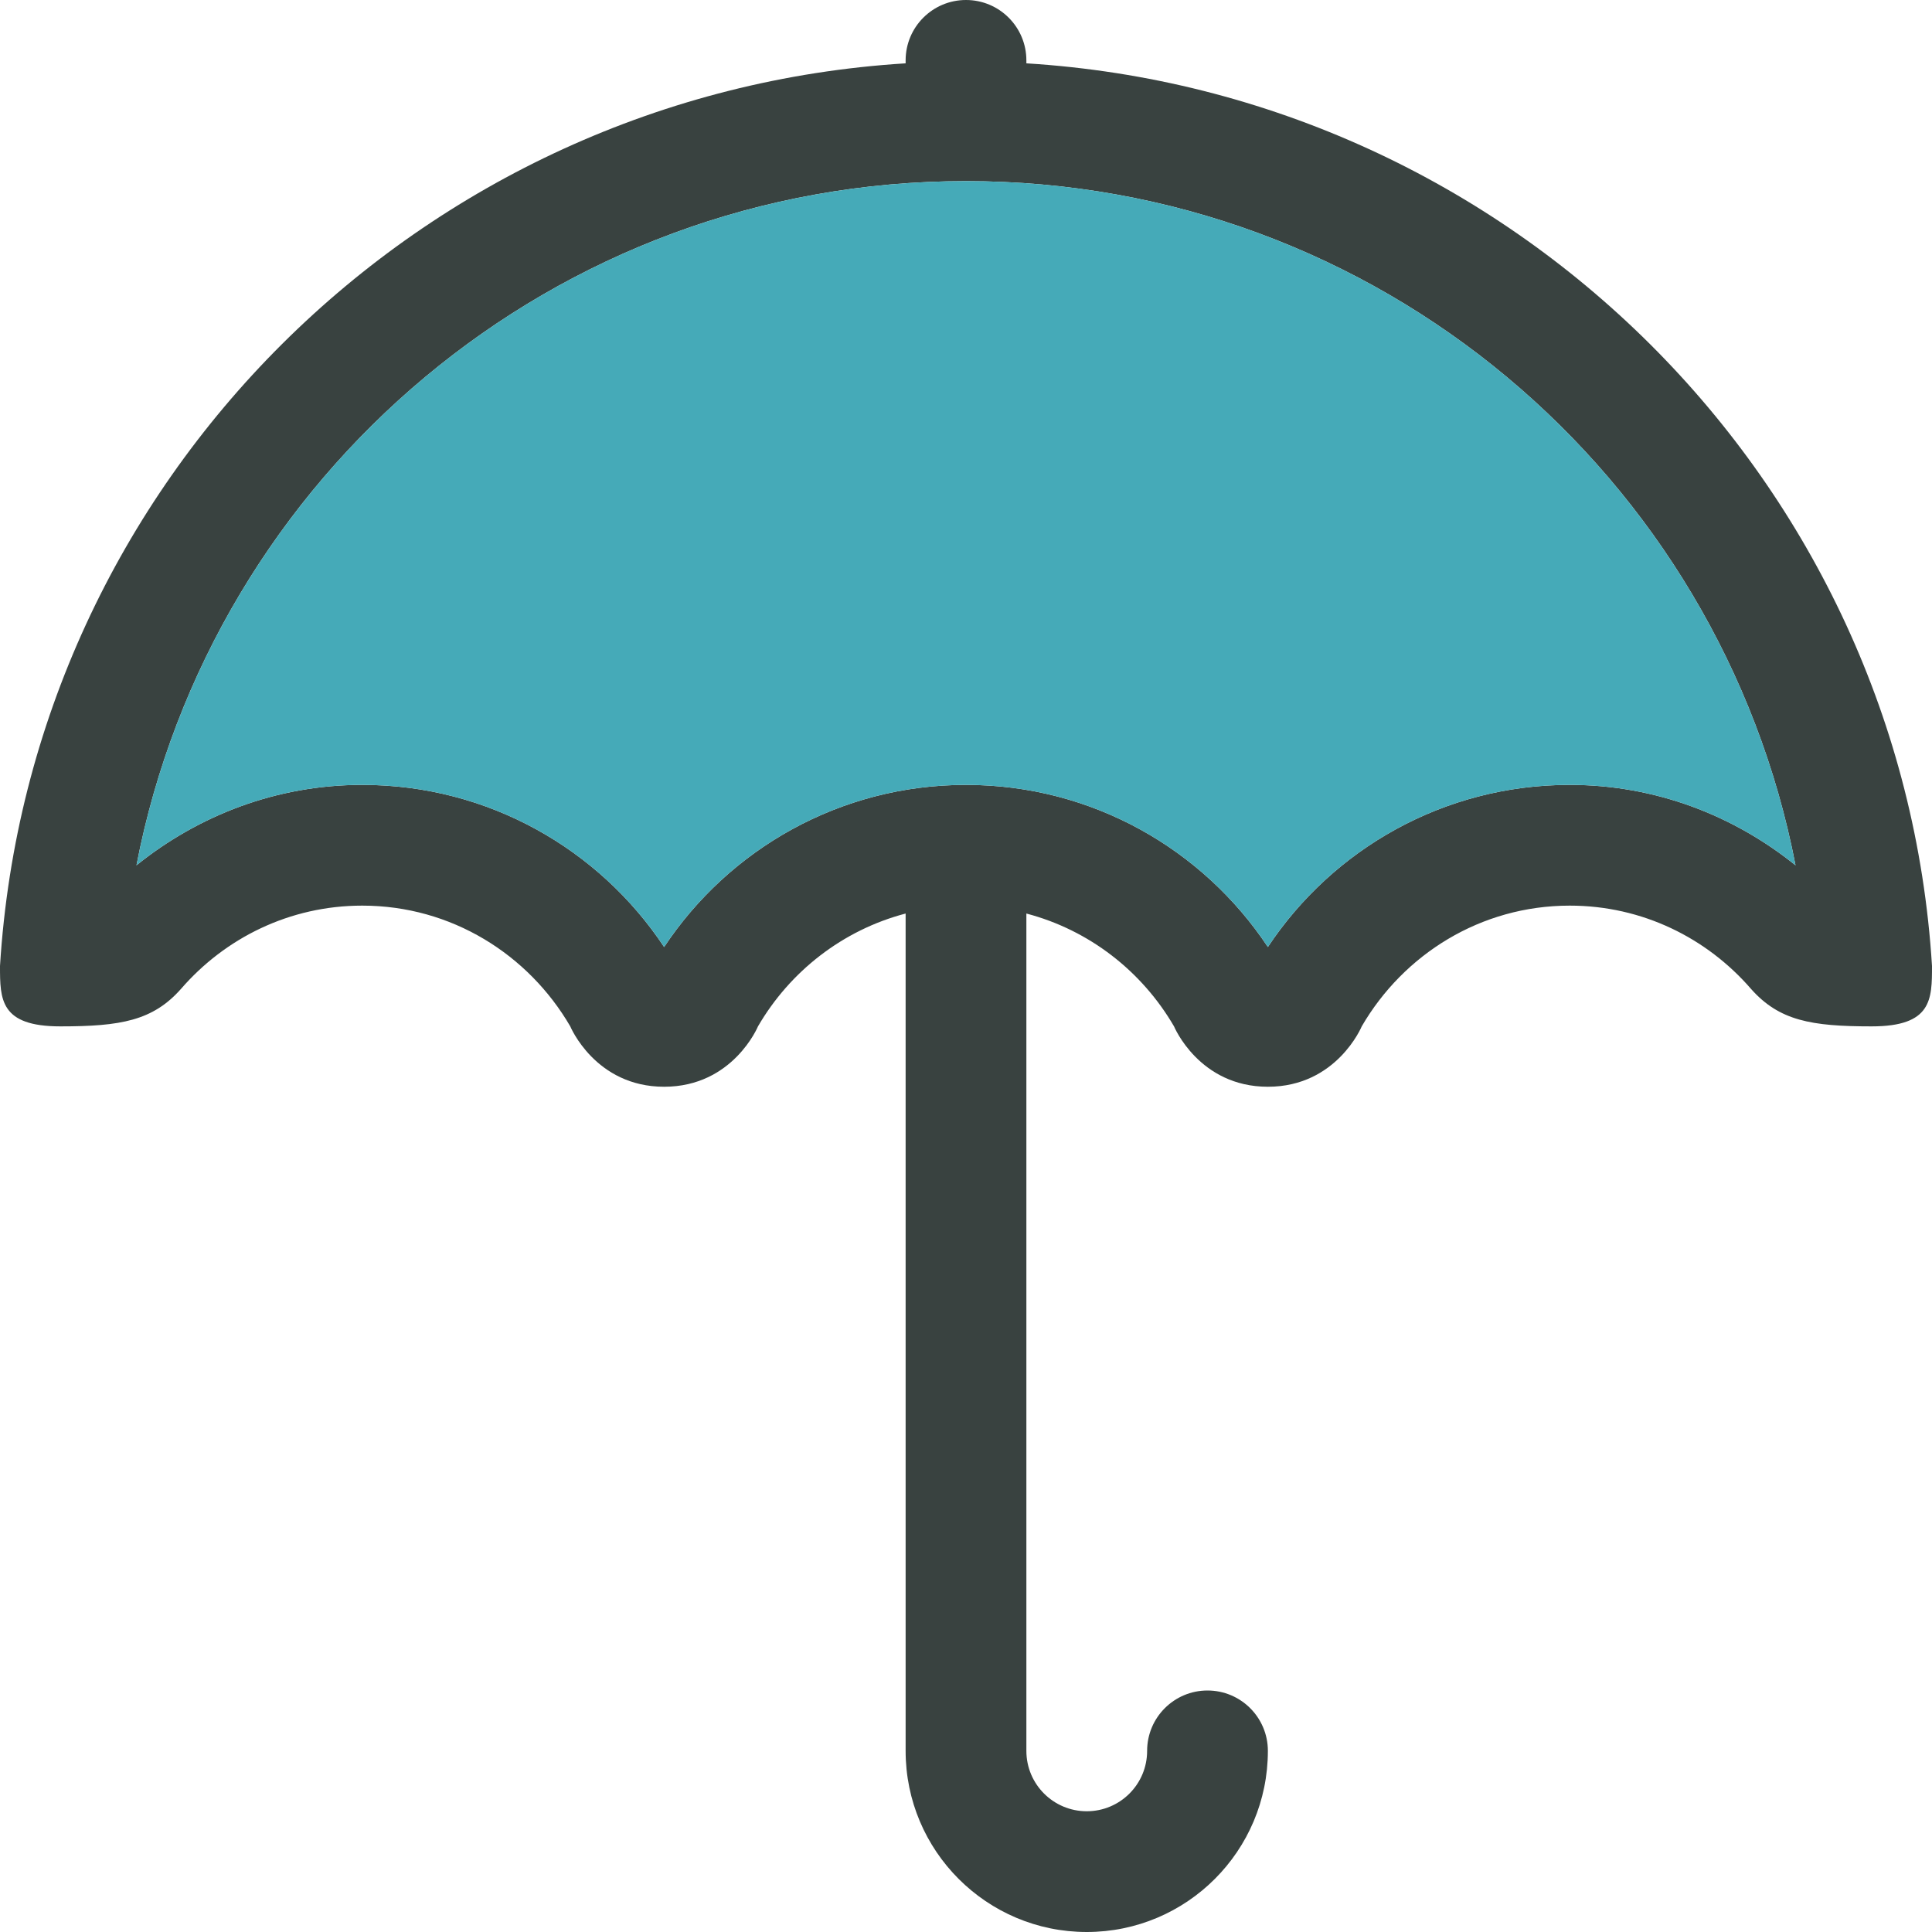
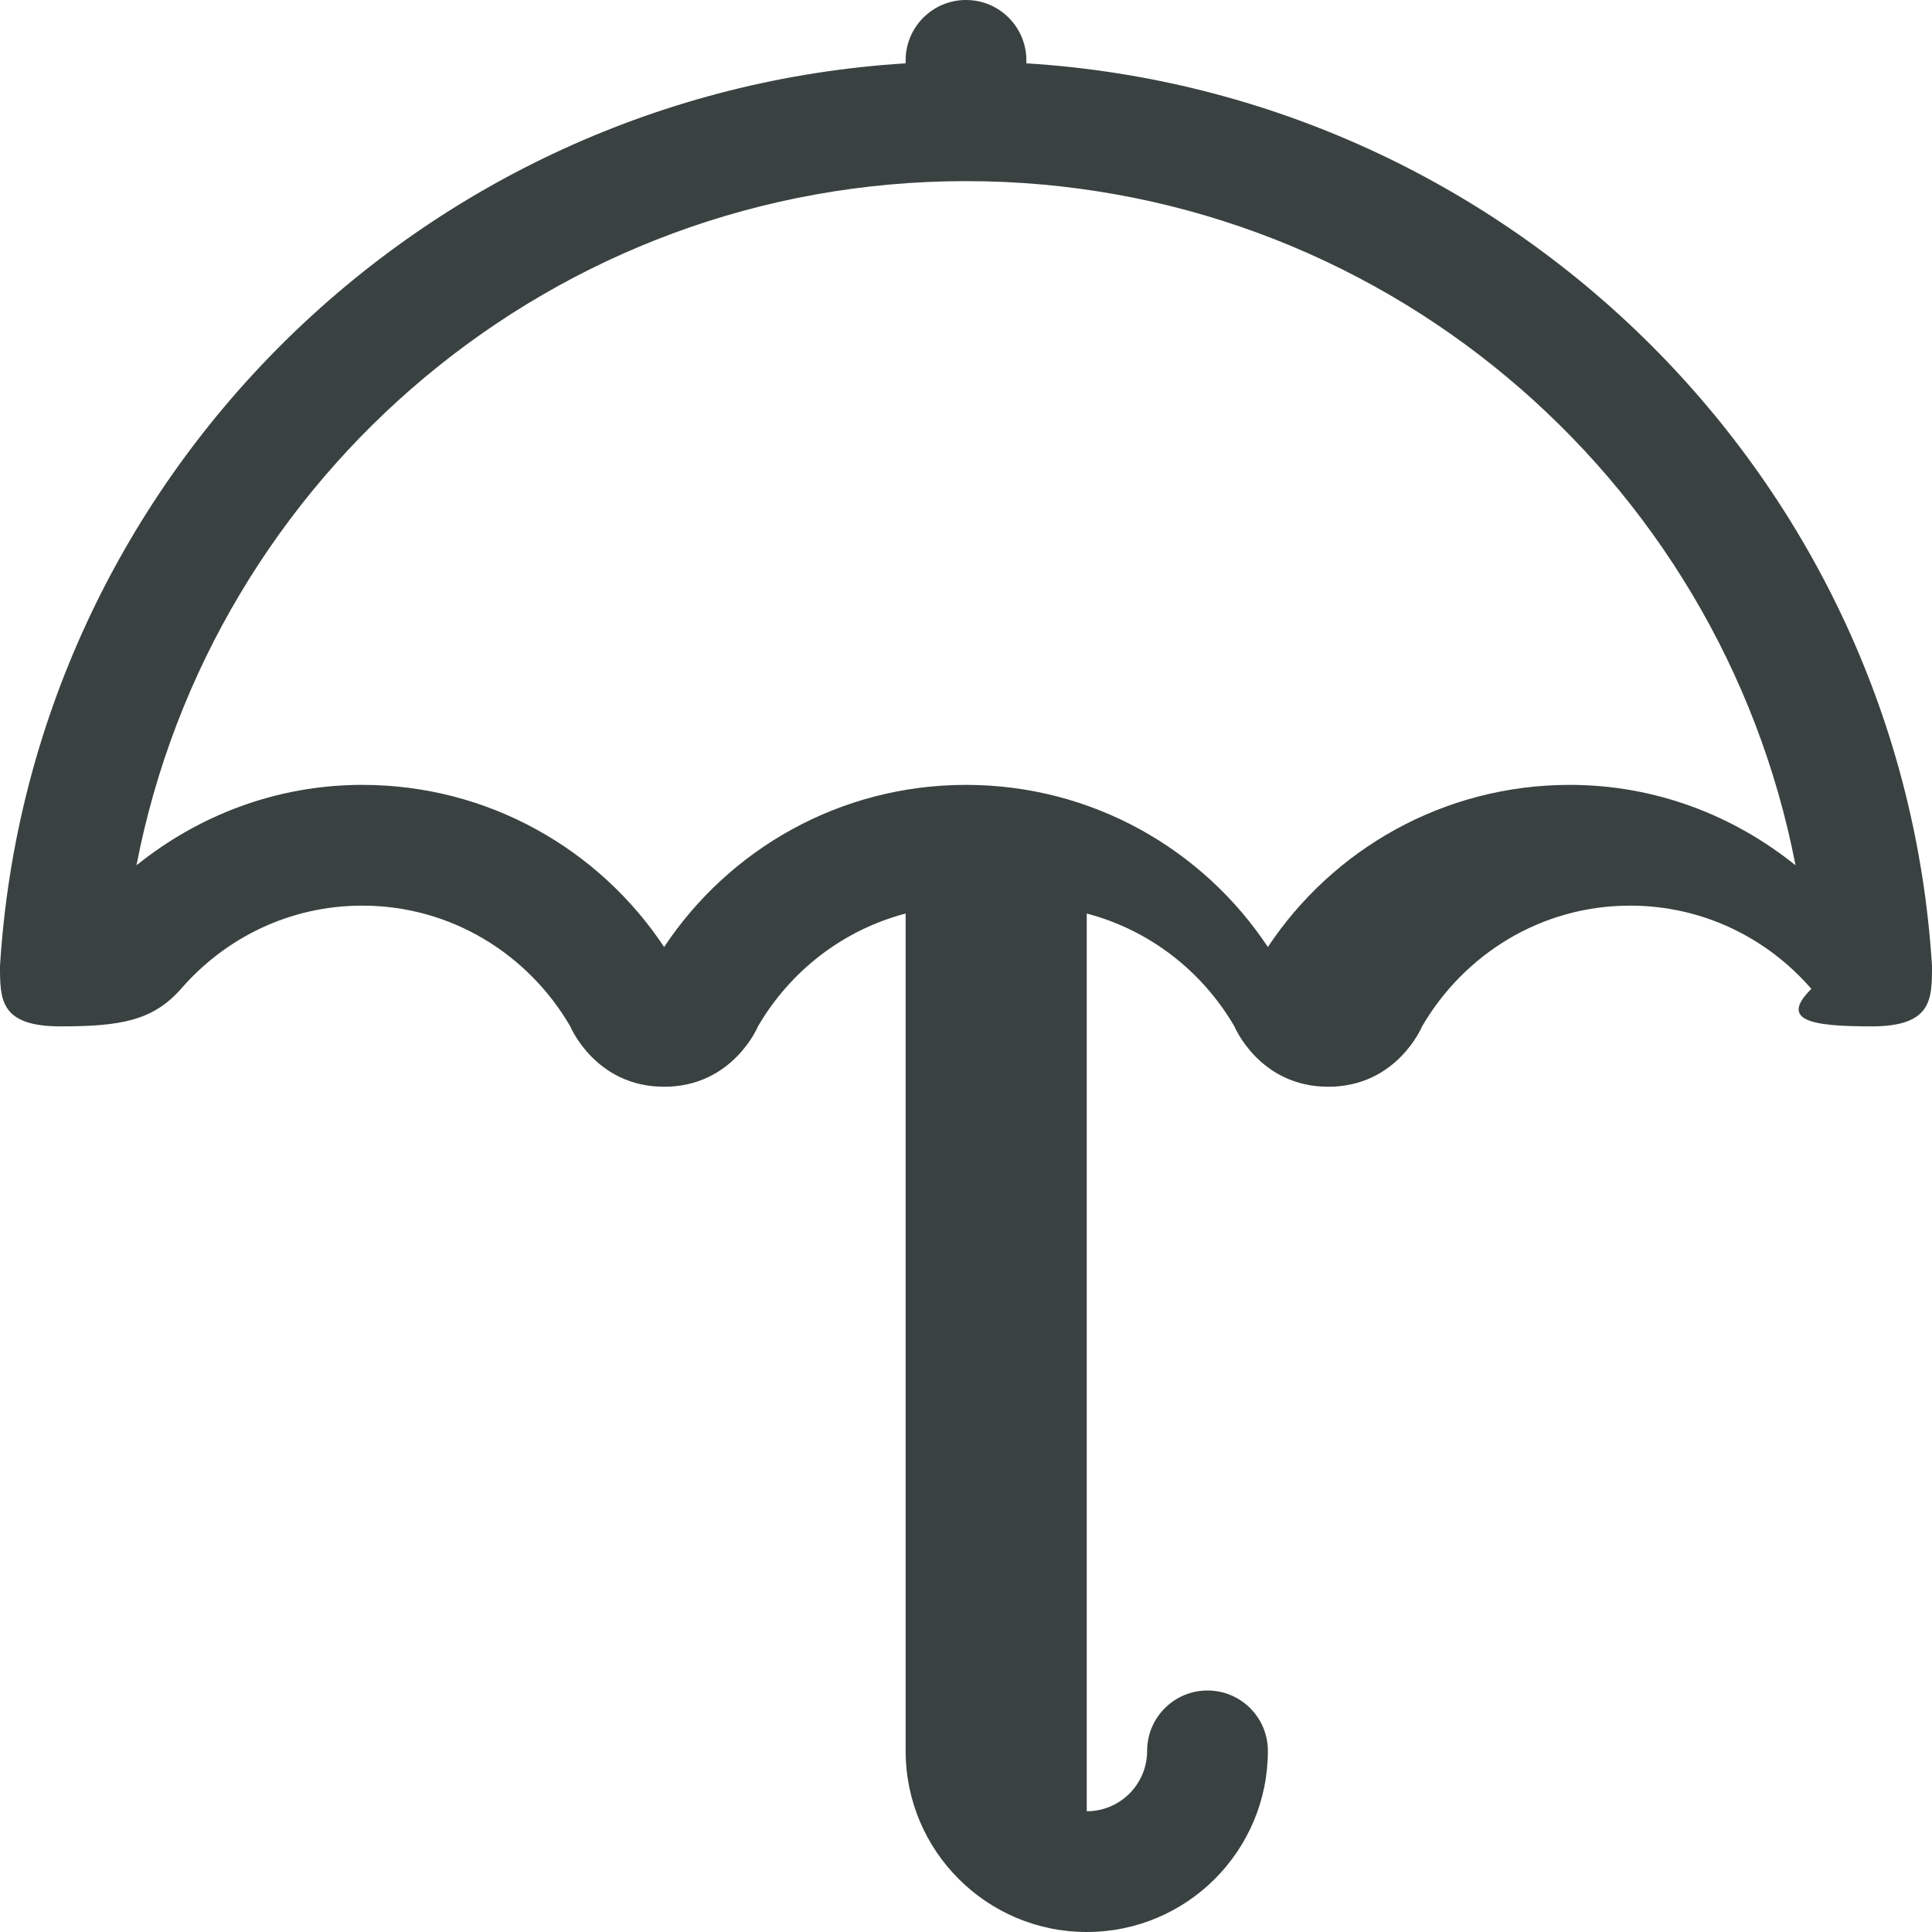
<svg xmlns="http://www.w3.org/2000/svg" version="1.0" id="Layer_1" x="0px" y="0px" width="64px" height="64px" viewBox="0 0 64 64" enable-background="new 0 0 64 64" xml:space="preserve">
  <g>
-     <path fill="#394240" d="M34,2.098V2c0-1.105-0.895-2-2-2s-2,0.895-2,2v0.098C13.922,3.094,0.996,15.93,0,32c0,1.105,0,2,2,2   s3.062-0.188,3.996-1.242C7.455,31.074,9.594,30,12,30c2.953,0,5.504,1.617,6.891,4c0,0,0.828,2,3.109,2s3.109-2,3.109-2   c1.061-1.824,2.807-3.191,4.891-3.738V58c0,3.312,2.686,6,6,6s6-2.688,6-6c0-1.105-0.895-2-2-2s-2,0.895-2,2s-0.895,2-2,2   s-2-0.895-2-2V30.262c2.084,0.547,3.83,1.914,4.891,3.738c0,0,0.828,2,3.109,2s3.109-2,3.109-2c1.387-2.383,3.938-4,6.891-4   c2.406,0,4.545,1.074,6.004,2.758C58.938,33.812,60,34,62,34s2-0.895,2-2C63.004,15.93,50.078,3.094,34,2.098z M52,26   c-4.176,0-7.852,2.133-10,5.371C39.852,28.133,36.176,26,32,26s-7.852,2.133-10,5.371C19.852,28.133,16.176,26,12,26   c-2.84,0-5.426,1.012-7.479,2.664C7.016,15.754,18.361,6,32,6s24.984,9.754,27.479,22.664C57.426,27.012,54.84,26,52,26z" />
-     <path fill="#45AAB8" d="M52,26c-4.176,0-7.852,2.133-10,5.371C39.852,28.133,36.176,26,32,26s-7.852,2.133-10,5.371   C19.852,28.133,16.176,26,12,26c-2.84,0-5.426,1.012-7.479,2.664C7.016,15.754,18.361,6,32,6s24.984,9.754,27.479,22.664   C57.426,27.012,54.84,26,52,26z" />
+     <path fill="#394240" d="M34,2.098V2c0-1.105-0.895-2-2-2s-2,0.895-2,2v0.098C13.922,3.094,0.996,15.93,0,32c0,1.105,0,2,2,2   s3.062-0.188,3.996-1.242C7.455,31.074,9.594,30,12,30c2.953,0,5.504,1.617,6.891,4c0,0,0.828,2,3.109,2s3.109-2,3.109-2   c1.061-1.824,2.807-3.191,4.891-3.738V58c0,3.312,2.686,6,6,6s6-2.688,6-6c0-1.105-0.895-2-2-2s-2,0.895-2,2s-0.895,2-2,2   V30.262c2.084,0.547,3.83,1.914,4.891,3.738c0,0,0.828,2,3.109,2s3.109-2,3.109-2c1.387-2.383,3.938-4,6.891-4   c2.406,0,4.545,1.074,6.004,2.758C58.938,33.812,60,34,62,34s2-0.895,2-2C63.004,15.93,50.078,3.094,34,2.098z M52,26   c-4.176,0-7.852,2.133-10,5.371C39.852,28.133,36.176,26,32,26s-7.852,2.133-10,5.371C19.852,28.133,16.176,26,12,26   c-2.84,0-5.426,1.012-7.479,2.664C7.016,15.754,18.361,6,32,6s24.984,9.754,27.479,22.664C57.426,27.012,54.84,26,52,26z" />
  </g>
</svg>